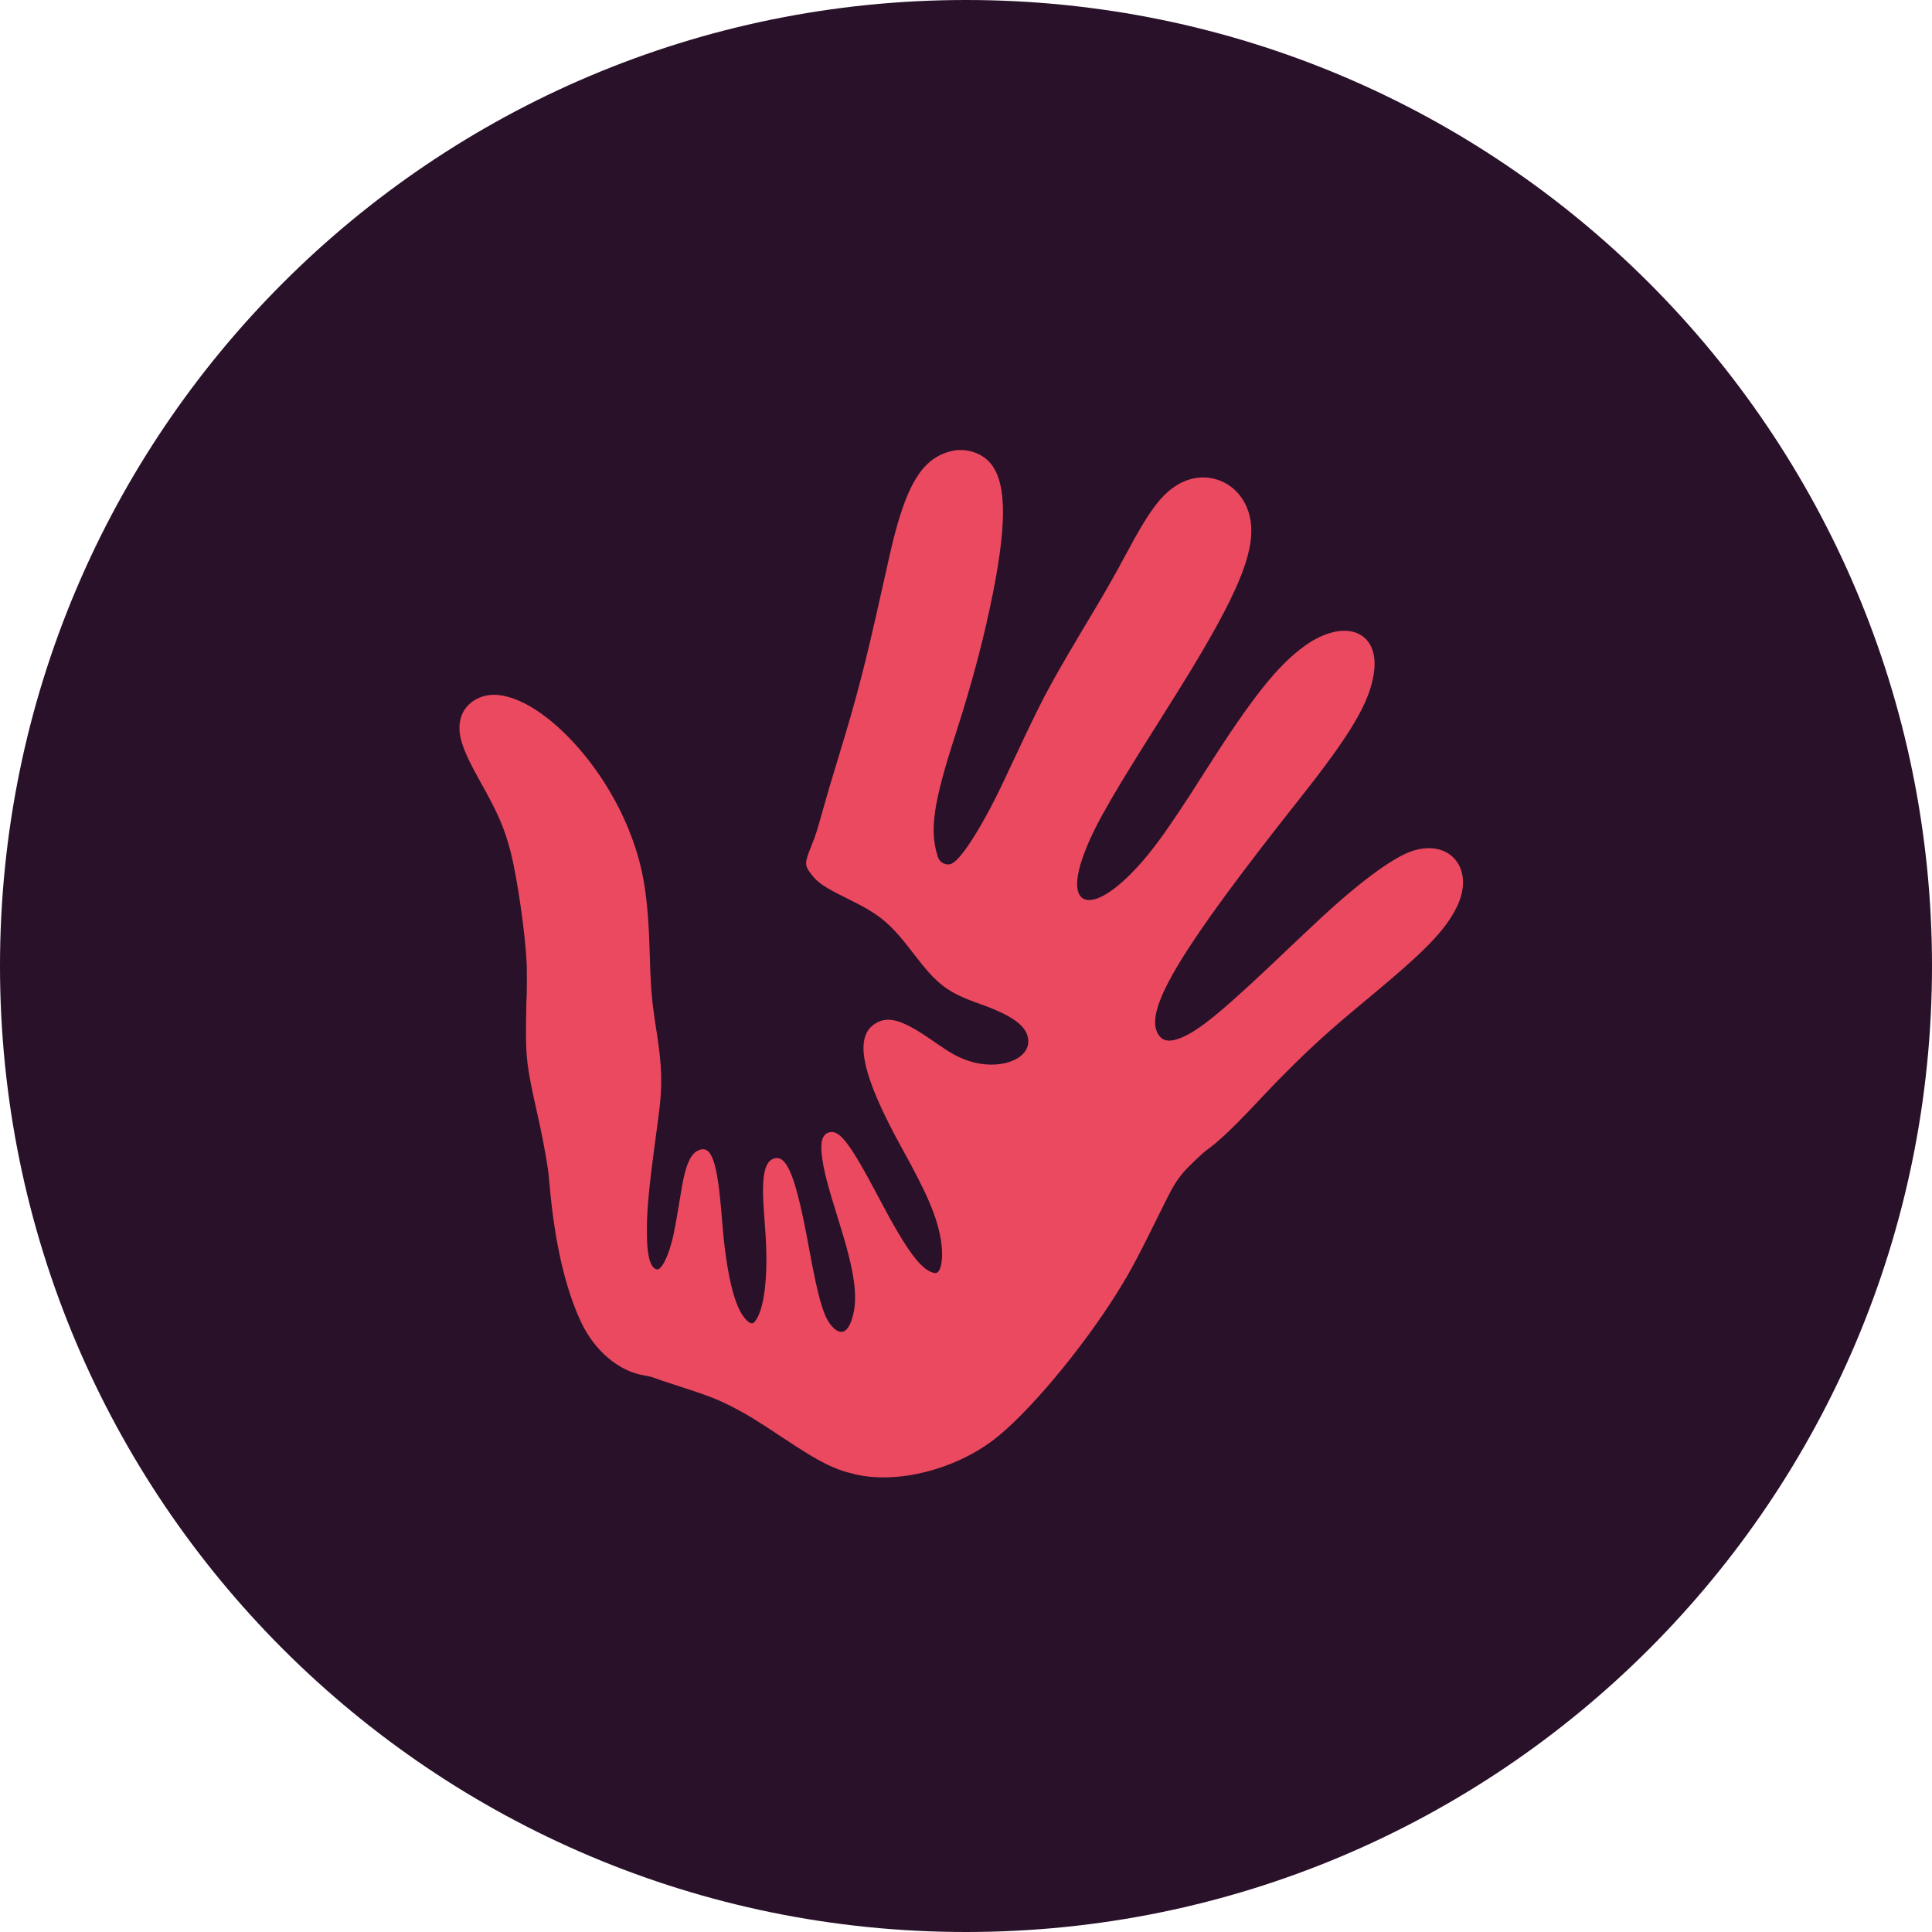
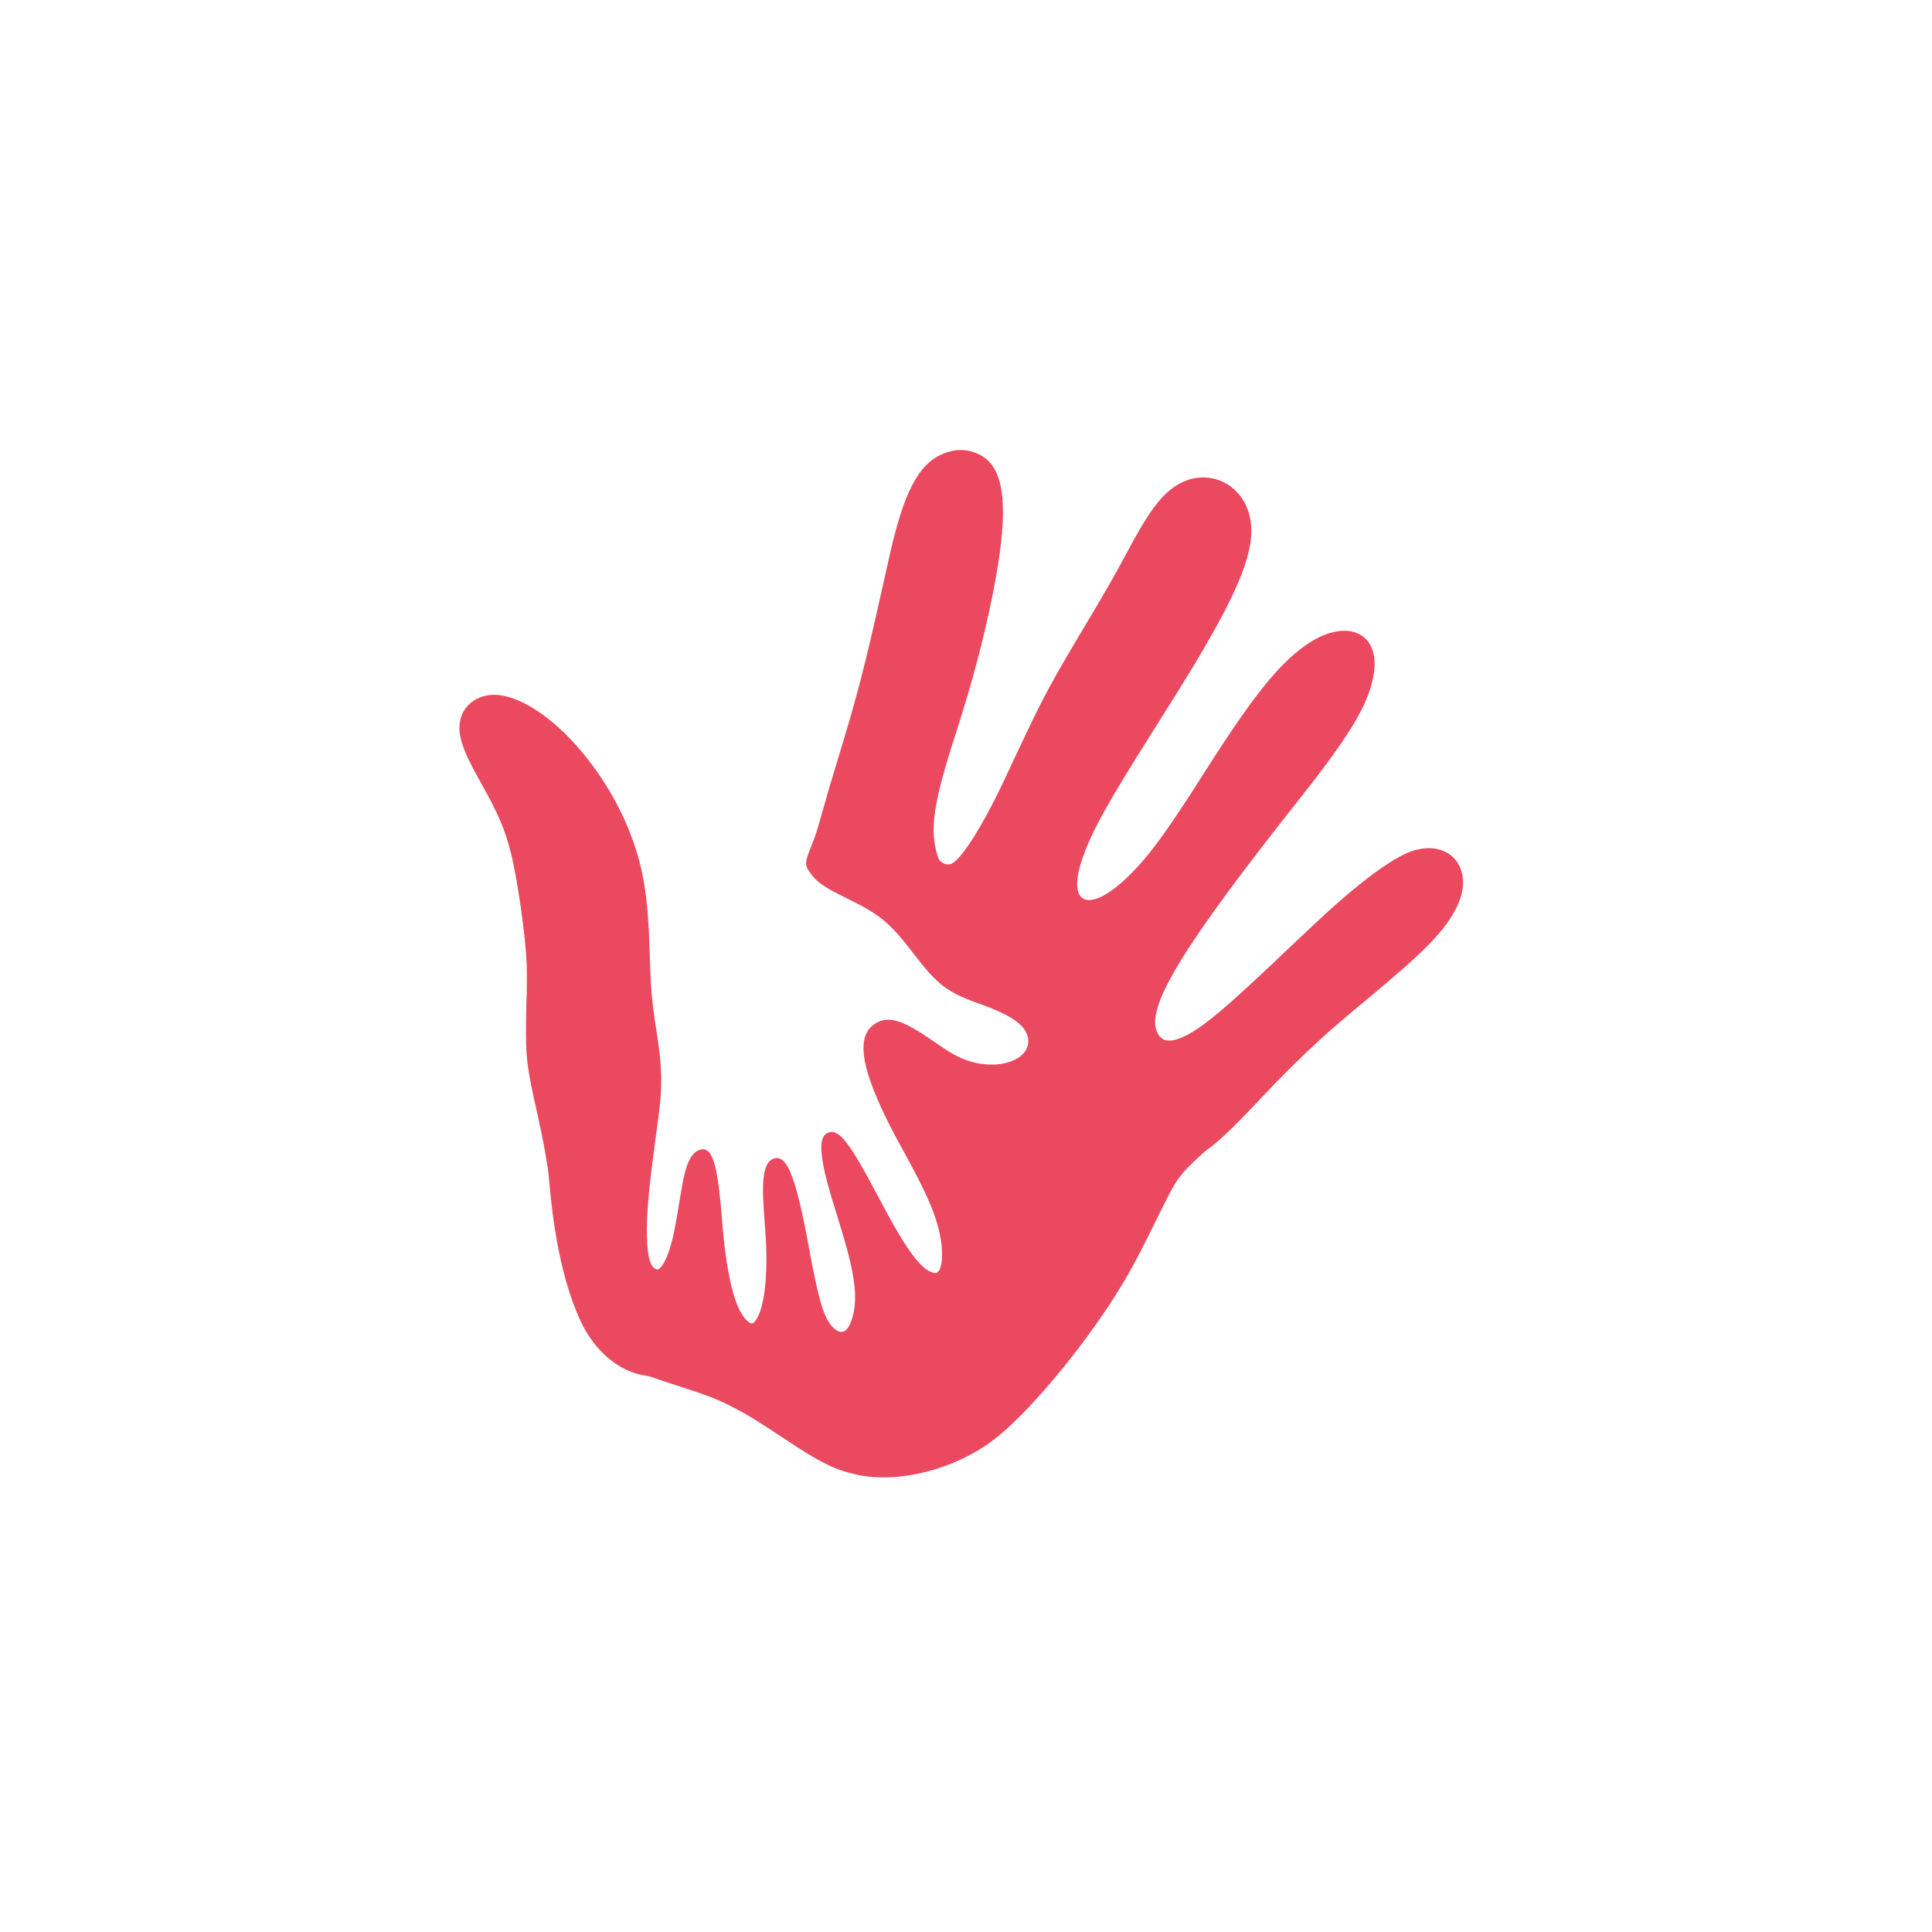
<svg xmlns="http://www.w3.org/2000/svg" width="500" zoomAndPan="magnify" viewBox="0 0 375 375" height="500" preserveAspectRatio="xMidYMid meet" version="1.0">
  <defs>
    <clipPath id="4f12d143cb">
-       <path d="M 187.5 0 C 83.945 0 0 83.945 0 187.5 C 0 291.055 83.945 375 187.5 375 C 291.055 375 375 291.055 375 187.5 C 375 83.945 291.055 0 187.5 0 Z M 187.5 0 " clip-rule="nonzero" />
-     </clipPath>
+       </clipPath>
    <clipPath id="7fc0406d21">
-       <path d="M 0 0 L 375 0 L 375 375 L 0 375 Z M 0 0 " clip-rule="nonzero" />
-     </clipPath>
+       </clipPath>
    <clipPath id="3962ec9a48">
-       <path d="M 187.5 0 C 83.945 0 0 83.945 0 187.5 C 0 291.055 83.945 375 187.5 375 C 291.055 375 375 291.055 375 187.5 C 375 83.945 291.055 0 187.5 0 Z M 187.5 0 " clip-rule="nonzero" />
-     </clipPath>
+       </clipPath>
    <clipPath id="1ef30d5a70">
-       <rect x="0" width="375" y="0" height="375" />
-     </clipPath>
+       </clipPath>
  </defs>
  <g clip-path="url(#4f12d143cb)">
    <g transform="matrix(1, 0, 0, 1, 0, 0)">
      <g clip-path="url(#1ef30d5a70)">
        <g clip-path="url(#7fc0406d21)">
          <g clip-path="url(#3962ec9a48)">
-             <rect x="-82.5" width="540" fill="#291129" height="540" y="-82.5" fill-opacity="1" />
-           </g>
+             </g>
        </g>
      </g>
    </g>
  </g>
  <path fill="#ea495f" d="M 184.891 87.504 C 179.512 88.68 176.426 93.148 173.645 103.781 C 173.152 105.664 172.645 107.867 171.207 114.332 C 167.926 129.094 166.324 135.273 162.727 147.027 C 161.25 151.859 160.68 153.793 159.492 158.016 C 158.473 161.641 158.344 162.039 157.453 164.27 C 156.121 167.613 156.125 167.953 157.527 169.77 C 158.789 171.395 160.02 172.215 164.598 174.473 C 170.906 177.582 172.754 179.129 177.395 185.191 C 182.004 191.215 183.875 192.621 190.297 194.898 C 196.66 197.156 199.406 199.227 199.582 201.895 C 199.832 205.738 193.836 207.836 188.055 205.93 C 185.91 205.223 184.582 204.477 181.027 202 C 175.316 198.016 172.547 197.145 170.062 198.566 C 165.594 201.117 167.16 208.598 175.199 223.117 C 179.988 231.773 181.832 236.094 182.586 240.441 C 183.223 244.102 182.691 247.266 181.473 247.098 C 178.941 246.75 176.047 242.879 170.668 232.66 C 164.996 221.887 162.953 219.191 160.91 219.797 C 159.629 220.176 159.199 221.551 159.516 224.25 C 159.84 227.059 160.578 229.902 162.934 237.43 C 165.906 246.922 166.586 251.82 165.461 255.695 C 164.637 258.543 163.371 259.25 161.785 257.75 C 159.969 256.035 158.91 252.578 157.016 242.199 C 154.609 229.023 152.898 224.418 150.543 224.797 C 148.426 225.133 147.766 228.023 148.25 234.812 C 148.316 235.758 148.449 237.605 148.547 238.918 C 149.172 247.586 148.371 254.359 146.465 256.57 C 146.047 257.055 145.578 256.938 144.824 256.168 C 142.539 253.828 140.945 247.176 140.125 236.57 C 139.25 225.223 138.098 222 135.395 223.359 C 134.32 223.898 133.5 225.355 132.895 227.812 C 132.539 229.246 132.426 229.871 131.609 234.812 C 130.918 239.02 130.559 240.668 129.922 242.602 C 129.137 244.992 128.152 246.527 127.504 246.387 C 126.277 246.117 125.648 244.043 125.562 240.004 C 125.473 235.664 125.875 231.109 127.215 221.203 C 127.367 220.086 127.562 218.605 127.652 217.918 C 127.742 217.23 127.832 216.543 127.852 216.395 C 128.613 210.656 128.52 207.082 127.418 200.09 C 126.516 194.34 126.309 192.012 126.129 185.543 C 125.797 173.605 124.859 168.027 122 160.945 C 116.598 147.586 105.199 135.824 96.766 134.902 C 93.309 134.523 90.168 136.477 89.414 139.469 C 88.684 142.367 89.574 145.234 93.219 151.719 C 96.703 157.918 97.973 160.863 99.137 165.449 C 100.43 170.539 101.984 181.41 102.234 187.105 C 102.297 188.492 102.266 193.707 102.191 194.047 C 102.172 194.145 102.133 196.07 102.105 198.328 C 102.023 205.316 102.234 207.023 104.273 216.082 C 105.168 220.059 105.766 223.156 106.336 226.793 C 106.402 227.203 106.562 228.75 106.695 230.234 C 107.672 241.191 109.734 250.137 112.773 256.59 C 115.441 262.258 120.191 266.238 125.172 266.988 C 125.879 267.094 126.406 267.23 127.184 267.523 C 127.766 267.738 129.242 268.238 130.469 268.633 C 137.508 270.898 139.141 271.523 142.398 273.203 C 145.008 274.543 146.879 275.699 152.328 279.316 C 159.148 283.848 161.902 285.223 166.074 286.184 C 174.145 288.039 185.109 285.316 192.758 279.551 C 199.305 274.621 210.031 261.844 216.898 250.805 C 219.547 246.543 220.773 244.238 225.863 233.91 C 227.621 230.344 228.332 229.172 229.734 227.512 C 230.566 226.527 233.5 223.73 234.25 223.207 C 236.531 221.609 239.832 218.449 244.879 213.031 C 248.258 209.406 252.594 205.098 255.988 202 C 258.586 199.629 261.09 197.477 265.957 193.441 C 276.676 184.555 280.488 180.613 282.723 176.129 C 286.371 168.809 281.562 162.711 274.09 165.188 C 270.203 166.473 263.23 171.703 254.93 179.555 C 254.586 179.879 253.797 180.621 253.172 181.203 C 252.547 181.781 251.688 182.594 251.258 183.004 C 237.586 196.066 232.941 199.949 229.184 201.457 C 226.832 202.398 225.453 202.086 224.633 200.43 C 222.273 195.637 229.453 183.84 252.281 155.004 C 262.262 142.395 265.801 136.41 266.664 130.695 C 267.898 122.508 261.047 119.781 253.25 125.363 C 248.031 129.102 243.023 135.395 234.055 149.488 C 230.848 154.531 230.844 154.535 228.762 157.664 C 224.934 163.422 222.34 166.758 219.43 169.676 C 211.699 177.422 206.949 176 210.016 166.852 C 211.742 161.715 214.641 156.43 223.031 143.117 C 227.891 135.41 230.152 131.773 231.98 128.727 C 240.883 113.871 243.734 106.395 242.664 100.691 C 241.355 93.715 234.152 90.5 228.273 94.27 C 225.285 96.184 222.949 99.355 218.762 107.184 C 216.426 111.551 214.801 114.414 211.996 119.109 C 204.113 132.309 202.918 134.492 198.68 143.43 C 198.012 144.84 197.578 145.762 197.258 146.441 C 197.094 146.785 196.641 147.754 196.242 148.59 C 195.848 149.43 195.363 150.469 195.16 150.898 C 191.098 159.645 186.777 166.605 184.793 167.598 C 183.758 168.113 182.434 167.516 182.055 166.363 C 180.359 161.18 181.105 156.004 185.527 142.336 C 188.719 132.457 191.055 123.605 192.797 114.77 C 195.574 100.664 195.289 92.934 191.855 89.484 C 190.164 87.785 187.312 86.977 184.891 87.504 " fill-opacity="1" fill-rule="evenodd" />
</svg>